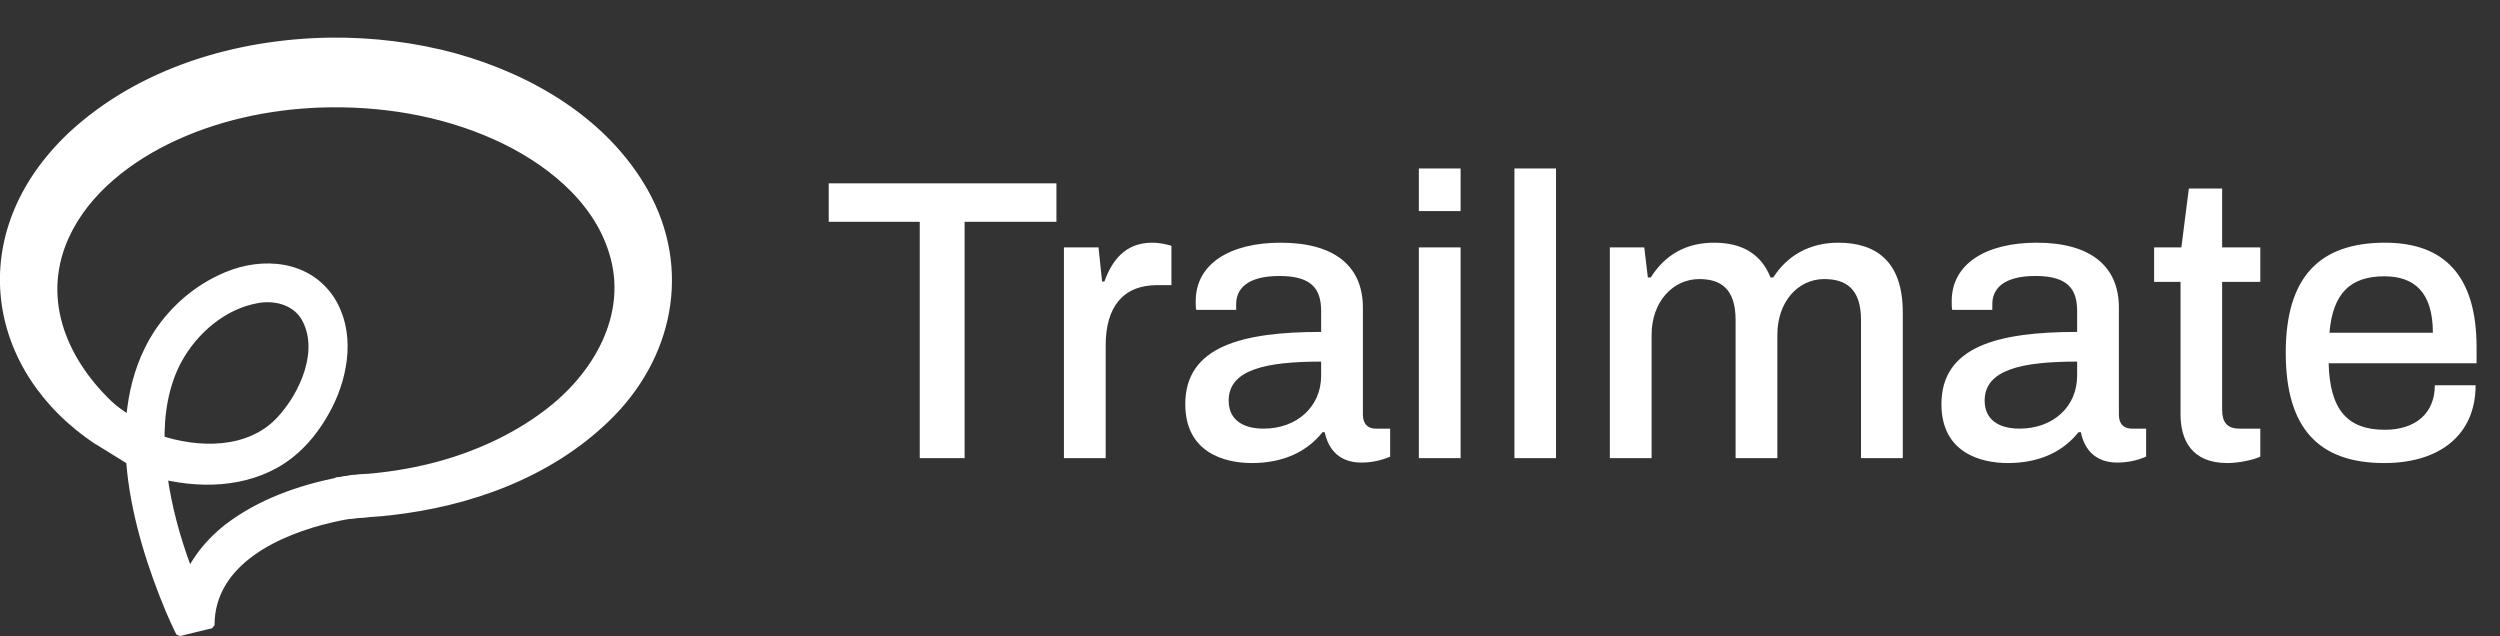
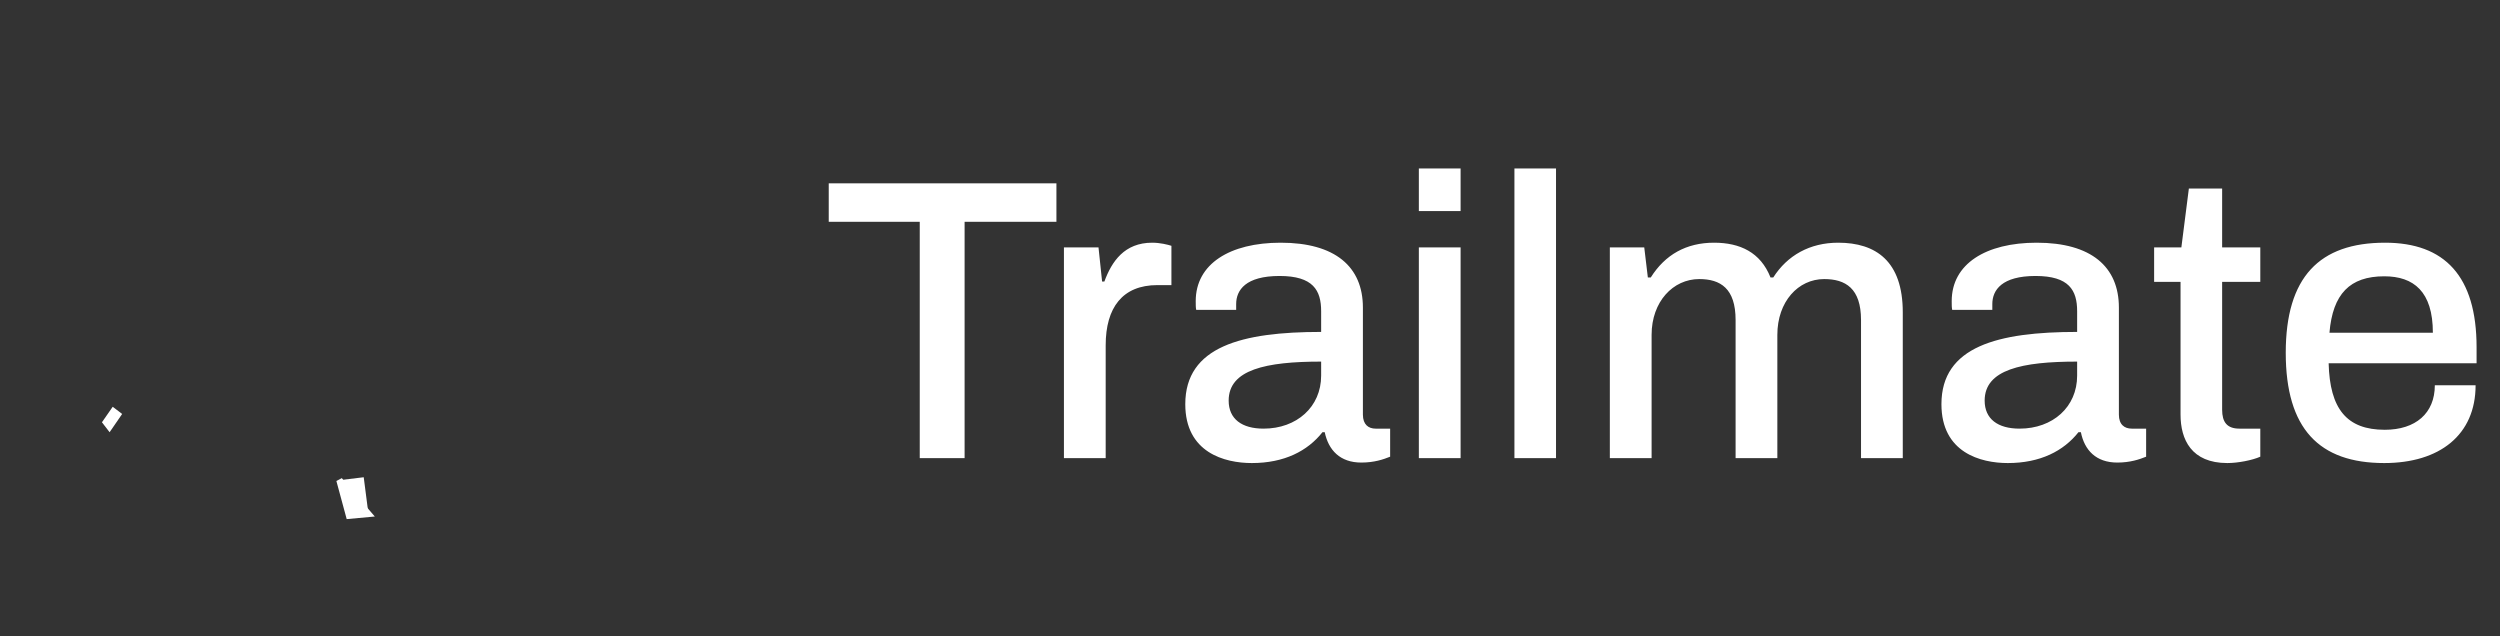
<svg xmlns="http://www.w3.org/2000/svg" width="153.276" height="39.003" viewBox="0 0 153.276 39.003" fill="none">
  <rect x="0" y="0" width="153.276" height="39.003" fill="#333333" stroke="none" />
  <desc>
			Created with Pixso.
	</desc>
  <defs />
-   <rect id="Layer_1" rx="0" width="40.744" height="36.241" transform="translate(0.23 2.541)" fill="#F8DB69" fill-opacity="0" />
-   <path id="Vector" d="M5.99 27.09C-0.72 22.67 -2.06 14.32 4.36 8.27C8.61 4.33 14.51 2.59 20.21 2.5C22.8 2.47 25.42 2.78 27.93 3.47C32.58 4.77 37.12 7.44 39.55 11.75C42.23 16.52 41.07 21.95 37.21 25.67C33.65 29.12 28.77 30.86 23.92 31.4C23.24 31.48 22.55 31.52 21.87 31.55L21.85 31.55C21.87 31.54 21.72 31.58 22.08 31.52C22.08 31.52 21.6 29.3 21.62 29.31L21.94 31.55C21.41 31.61 20.89 31.71 20.37 31.83C17.09 32.58 12.96 34.44 12.96 38.33L10.98 38.81C10.76 38.36 10.55 37.89 10.35 37.43C8.24 32.38 6.41 25.44 9.6 20.45C10.64 18.87 12.11 17.61 13.88 16.87C16.12 15.93 18.88 16.16 20.31 18.33C21.59 20.31 21.2 22.89 20.2 24.88C19.45 26.35 18.37 27.69 16.92 28.5C14.53 29.84 11.59 29.73 9.04 28.94L8.8 28.82L5.86 27.01L7.07 25.1L9.97 26.98L9.72 26.86C12.14 27.68 15.22 27.74 17.1 25.77C18.58 24.21 19.82 21.43 18.63 19.44C18.04 18.5 16.85 18.2 15.8 18.39C13.74 18.74 11.94 20.28 10.95 22.1C10.14 23.6 9.85 25.4 9.9 27.21C10.04 30.87 11.24 34.55 12.84 37.85L10.87 38.33C10.88 37.67 10.94 36.99 11.13 36.33C11.57 34.71 12.64 33.32 13.95 32.3C15.95 30.78 18.33 29.95 20.75 29.46C21.06 29.4 21.36 29.35 21.68 29.3L22 31.54L22 31.54L21.53 29.33C21.9 29.27 21.76 29.31 21.8 29.3L21.82 29.3L21.86 29.29L21.93 29.29C23.55 29.19 25.18 28.94 26.74 28.53C29.14 27.89 31.47 26.85 33.45 25.36C36.54 23.07 38.74 19.3 37.53 15.46C36.52 12.14 33.46 9.76 30.36 8.37C27.01 6.87 23.3 6.28 19.64 6.4C16.4 6.52 13.15 7.22 10.23 8.66C7.49 10.02 4.93 12.12 3.83 15C2.37 18.86 4.24 22.61 7.18 25.18L7.29 25.27C7.2 25.19 7.1 25.12 7 25.07L5.99 27.09L5.99 27.09Z" fill="#FFFFFF" fill-opacity="1" fill-rule="nonzero" />
-   <path id="Vector" d="M4.36 8.27C8.61 4.33 14.51 2.59 20.21 2.5C22.8 2.47 25.42 2.78 27.93 3.47C32.58 4.77 37.12 7.44 39.55 11.75C42.23 16.52 41.07 21.95 37.21 25.67C33.65 29.12 28.77 30.86 23.92 31.4C23.24 31.48 22.55 31.52 21.87 31.55L21.85 31.55C21.87 31.54 21.72 31.58 22.08 31.52C22.08 31.52 21.6 29.3 21.62 29.31L21.94 31.55C21.41 31.61 20.89 31.71 20.37 31.83C17.09 32.58 12.96 34.44 12.96 38.33L10.98 38.81C10.76 38.36 10.55 37.89 10.35 37.43C8.24 32.38 6.41 25.44 9.6 20.45C10.64 18.87 12.11 17.61 13.88 16.87C16.12 15.93 18.88 16.16 20.31 18.33C21.59 20.31 21.2 22.89 20.2 24.88C19.45 26.35 18.37 27.69 16.92 28.5C14.53 29.84 11.59 29.73 9.04 28.94L8.8 28.82L5.86 27L7.07 25.1L9.97 26.98L9.72 26.86C12.14 27.68 15.22 27.74 17.1 25.77C18.58 24.21 19.82 21.43 18.63 19.44C18.04 18.5 16.85 18.2 15.8 18.39C13.74 18.74 11.94 20.28 10.95 22.1C10.14 23.6 9.85 25.4 9.9 27.21C10.04 30.87 11.24 34.55 12.84 37.85L10.87 38.33C10.88 37.67 10.94 36.99 11.13 36.33C11.57 34.71 12.64 33.32 13.95 32.3C15.95 30.78 18.33 29.95 20.75 29.46C21.06 29.4 21.36 29.35 21.68 29.3L22 31.54L22 31.54L21.53 29.33C21.9 29.27 21.76 29.31 21.8 29.3L21.82 29.3L21.86 29.29L21.93 29.29C23.55 29.19 25.18 28.94 26.74 28.53C29.14 27.89 31.47 26.85 33.45 25.36C36.54 23.07 38.74 19.3 37.53 15.46C36.52 12.14 33.46 9.76 30.36 8.37C27.01 6.87 23.3 6.28 19.64 6.4C16.4 6.52 13.15 7.22 10.23 8.66C7.49 10.02 4.93 12.12 3.83 15C2.37 18.86 4.24 22.61 7.18 25.18L7.29 25.27C7.2 25.19 7.1 25.12 7 25.07L5.99 27.09L5.99 27.09C-0.72 22.67 -2.06 14.32 4.36 8.27Z" stroke="#FFFFFF" stroke-opacity="1" stroke-width="0.386" stroke-linejoin="bevel" />
  <path id="Vector 1" d="M22.59 31.51L21.4 31.62L20.81 29.44L22.3 29.26L22.59 31.51Z" fill="#FFFFFF" fill-opacity="1" fill-rule="nonzero" />
-   <path id="Vector 1" d="M22.59 31.51L22.3 29.26L20.81 29.44L21.4 31.62L22.59 31.51Z" stroke="#FFFFFF" stroke-opacity="1" stroke-width="0.386" />
+   <path id="Vector 1" d="M22.59 31.51L20.81 29.44L21.4 31.62L22.59 31.51Z" stroke="#FFFFFF" stroke-opacity="1" stroke-width="0.386" />
  <path id="Vector 2" d="M7.49 25.38L6.91 24.94L6.25 25.89L6.72 26.5L7.49 25.38Z" fill="#FFFFFF" fill-opacity="1" fill-rule="nonzero" />
-   <path id="Vector 2" d="M7.49 25.38L6.72 26.5L6.25 25.89L6.91 24.94L7.49 25.38Z" stroke="#FFFFFF" stroke-opacity="1" stroke-width="0.386" />
  <path id="Trailmate" d="M86.99 10.33L86.99 12.94L89.55 12.94L89.55 10.33L86.99 10.33ZM92.85 10.33L92.85 28.09L95.4 28.09L95.4 10.33L92.85 10.33ZM56.39 13.6L56.39 28.09L59.14 28.09L59.14 13.6L64.77 13.6L64.77 11.24L50.81 11.24L50.81 13.6L56.39 13.6ZM133.69 25.42C133.69 26.94 134.35 28.39 136.56 28.39C137.2 28.39 138.09 28.22 138.58 28L138.58 26.28L137.3 26.28C136.54 26.28 136.24 25.88 136.24 25.12L136.24 17.28L138.58 17.28L138.58 15.17L136.24 15.17L136.24 11.56L134.2 11.56L133.74 15.17L132.07 15.17L132.07 17.28L133.69 17.28L133.69 25.42ZM65.23 15.17L65.23 28.09L67.79 28.09L67.79 21.17C67.79 18.86 68.82 17.48 70.96 17.48L71.82 17.48L71.82 15.07C71.6 15 71.13 14.88 70.64 14.88C68.94 14.88 68.16 16.03 67.71 17.26L67.57 17.26L67.35 15.17L65.23 15.17ZM72.67 24.78C72.67 27.75 75.08 28.39 76.75 28.39C78.74 28.39 80.17 27.65 81.08 26.5L81.22 26.5C81.45 27.6 82.16 28.36 83.46 28.36C84.25 28.36 84.81 28.17 85.23 28L85.23 26.28L84.34 26.28C83.9 26.28 83.56 26.03 83.56 25.42L83.56 18.86C83.56 16.35 81.86 14.88 78.52 14.88C75.4 14.88 73.31 16.18 73.31 18.46C73.31 18.68 73.31 18.86 73.34 19L75.79 19L75.79 18.64C75.79 17.78 76.38 16.92 78.45 16.92C80.51 16.92 81 17.8 81 19.08L81 20.35C76.14 20.35 72.67 21.24 72.67 24.78ZM98.7 15.17L98.7 28.09L101.26 28.09L101.26 20.53C101.26 18.49 102.58 17.11 104.18 17.11C105.48 17.11 106.41 17.68 106.41 19.62L106.41 28.09L108.97 28.09L108.97 20.53C108.97 18.49 110.25 17.11 111.84 17.11C113.15 17.11 114.1 17.68 114.1 19.62L114.1 28.09L116.66 28.09L116.66 19.15C116.66 16.01 115.01 14.88 112.7 14.88C110.96 14.88 109.58 15.66 108.72 17.01L108.55 17.01C107.94 15.47 106.68 14.88 105.09 14.88C103.39 14.88 102.09 15.61 101.21 17.01L101.03 17.01L100.81 15.17L98.7 15.17ZM119.03 24.78C119.03 27.75 121.43 28.39 123.1 28.39C125.09 28.39 126.52 27.65 127.43 26.5L127.58 26.5C127.8 27.6 128.51 28.36 129.81 28.36C130.6 28.36 131.16 28.17 131.58 28L131.58 26.28L130.7 26.28C130.25 26.28 129.91 26.03 129.91 25.42L129.91 18.86C129.91 16.35 128.21 14.88 124.87 14.88C121.75 14.88 119.66 16.18 119.66 18.46C119.66 18.68 119.66 18.86 119.69 19L122.15 19L122.15 18.64C122.15 17.78 122.74 16.92 124.8 16.92C126.86 16.92 127.35 17.8 127.35 19.08L127.35 20.35C122.49 20.35 119.03 21.24 119.03 24.78ZM140.14 21.63C140.14 26.28 142.18 28.39 146.18 28.39C149.57 28.39 151.78 26.67 151.78 23.62L149.28 23.62C149.28 25.34 148.1 26.35 146.21 26.35C143.88 26.35 142.84 25.07 142.77 22.27L151.84 22.27L151.84 21.29C151.84 16.94 149.89 14.88 146.23 14.88C142.2 14.88 140.14 16.99 140.14 21.63ZM86.99 15.17L86.99 28.09L89.55 28.09L89.55 15.17L86.99 15.17ZM149.16 20.4L142.82 20.4C143.02 18.02 144.07 16.94 146.18 16.94C147.98 16.94 149.16 17.87 149.16 20.4ZM81 23.03C81 24.95 79.5 26.28 77.47 26.28C76.14 26.28 75.33 25.69 75.33 24.56C75.33 22.66 77.61 22.17 81 22.17L81 23.03ZM127.35 23.03C127.35 24.95 125.86 26.28 123.82 26.28C122.49 26.28 121.68 25.69 121.68 24.56C121.68 22.66 123.96 22.17 127.35 22.17L127.35 23.03Z" fill="#FFFFFF" fill-opacity="1" fill-rule="evenodd" />
</svg>